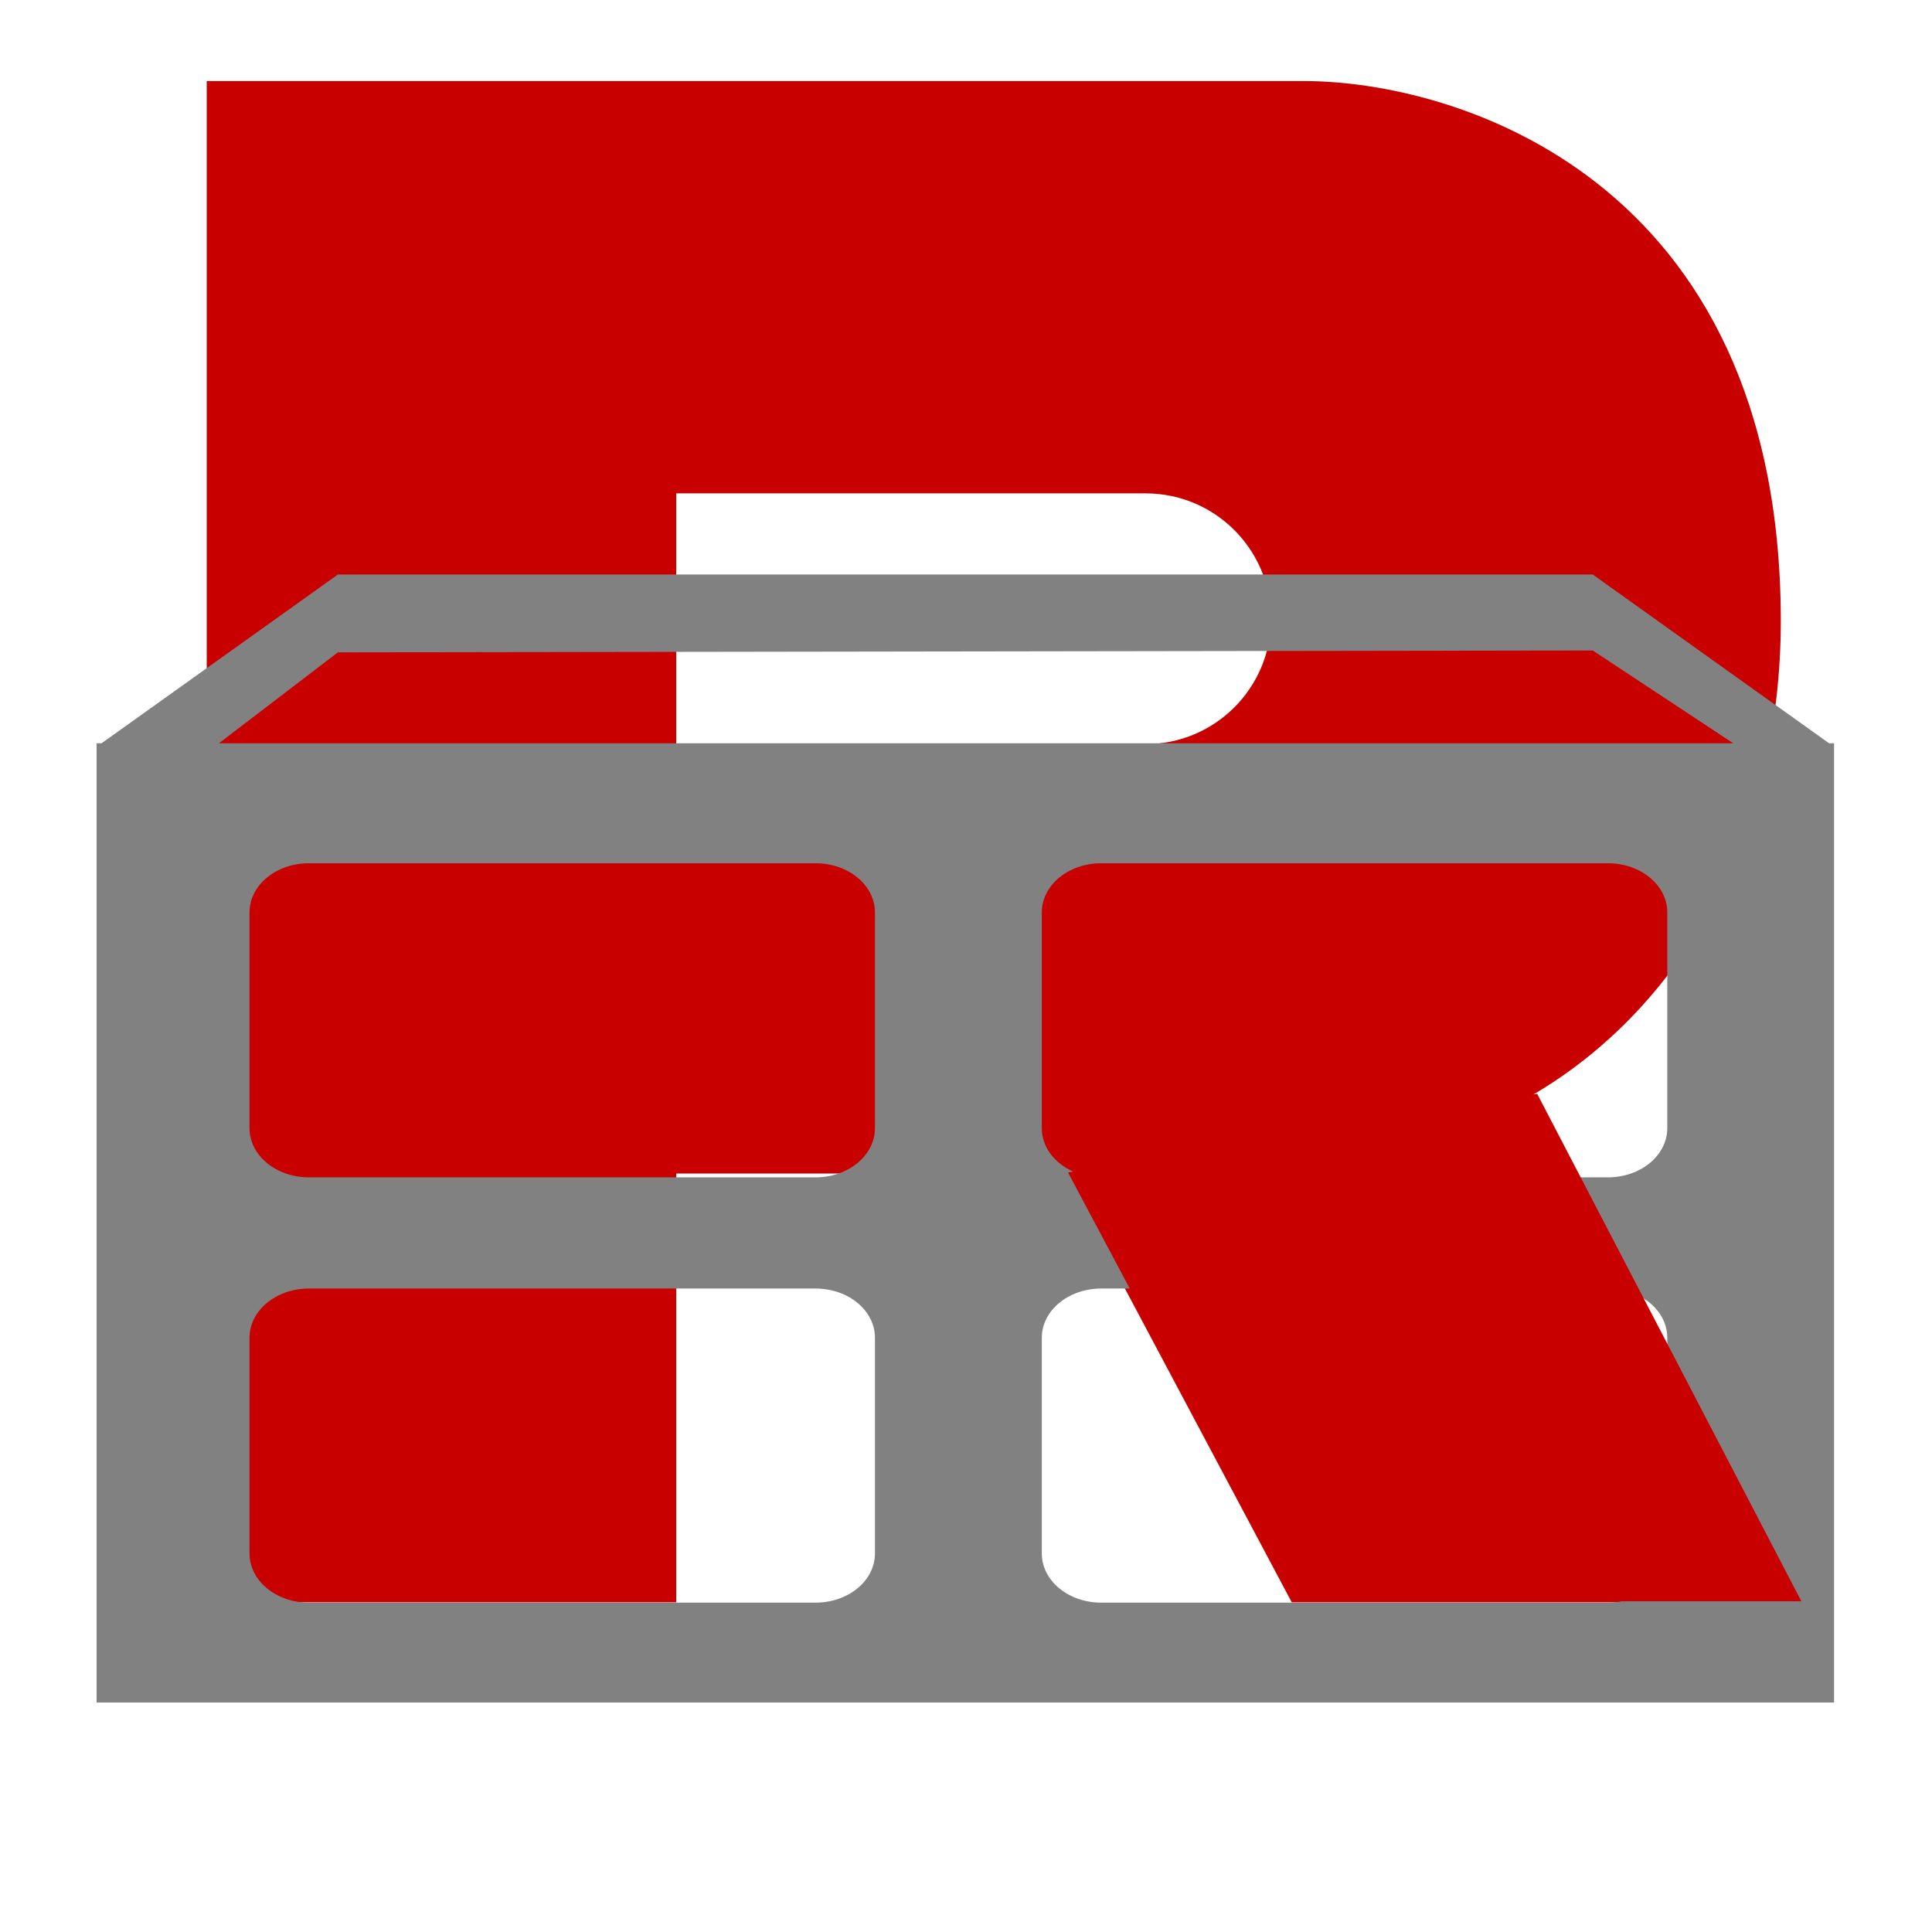
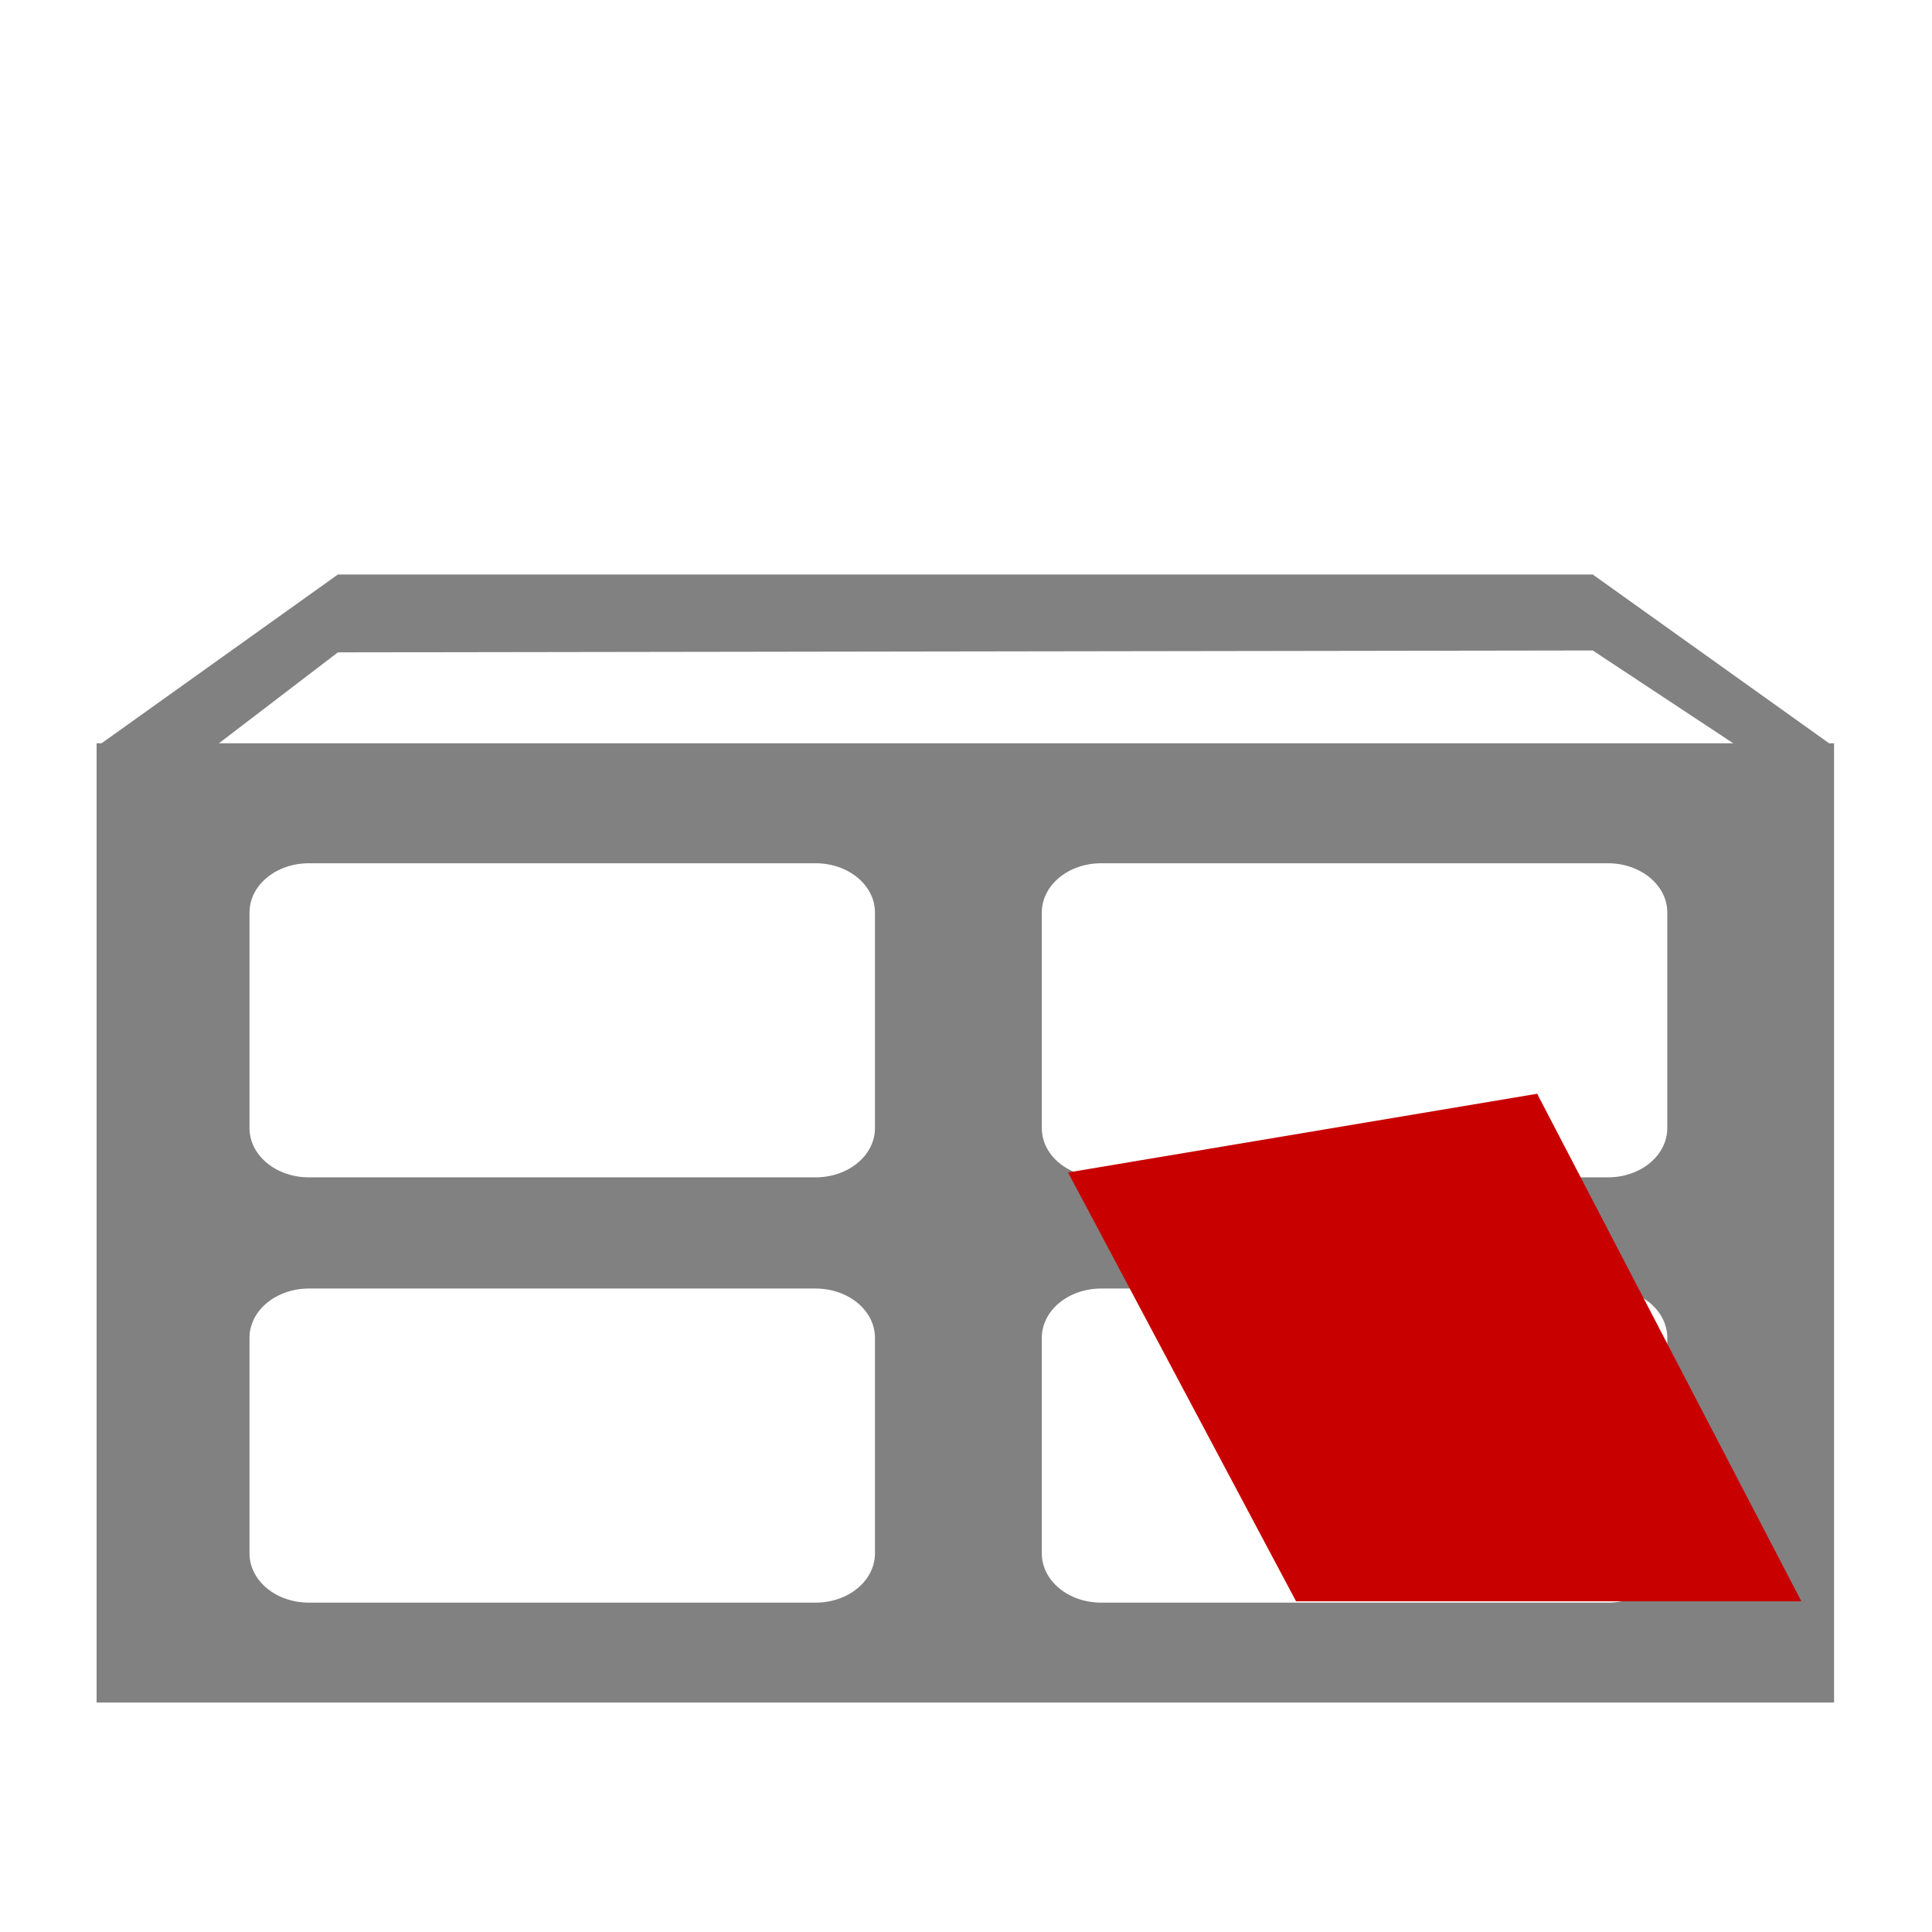
<svg xmlns="http://www.w3.org/2000/svg" width="200mm" height="200mm" viewBox="0 0 200 200" version="1.1" id="svg1" xml:space="preserve">
  <defs id="defs1" />
-   <path d="M 21.399,8.391 V 165.874 H 70.003 V 121.48 h 40.115 l 23.605,44.394 h 52.31 L 158.681,113.332 C 174.031,104.34 184.412,86.499 184.348,64.051 184.217,18.32 150.547,8.391 135,8.391 v 3.228e-4 z M 70.003,51.074 h 48.599 c 7.167,-1.02e-4 12.978,5.81 12.977,12.977 -9e-5,7.167 -5.81,12.977 -12.977,12.977 H 70.003 Z" fill="#c90000" id="path1" style="stroke-width:0.627" />
  <path id="rect1" style="fill:#818181;fill-opacity:1;stroke-width:0.241" d="M 34.98,59.471 10.514,76.943 H 10 v 0.367 98.933 H 189.86 V 77.31 76.943 h -0.514 L 164.879,59.471 Z m 129.899,7.866 14.543,9.606 H 22.664 L 34.98,67.531 Z M 31.987,89.363 h 52.432 c 3.412,0 6.157,2.274 6.157,5.099 v 22.318 c 0,2.825 -2.746,5.099 -6.157,5.099 H 31.987 c -3.412,0 -6.158,-2.274 -6.158,-5.099 V 94.462 c 0,-2.825 2.747,-5.099 6.158,-5.099 z m 82.019,0 h 52.433 c 3.411,0 6.158,2.274 6.158,5.099 v 22.318 c 0,2.825 -2.746,5.099 -6.158,5.099 h -52.433 c -3.412,0 -6.158,-2.274 -6.158,-5.099 V 94.462 c 0,-2.825 2.746,-5.099 6.158,-5.099 z M 31.987,133.389 h 52.432 c 3.412,0 6.157,2.275 6.157,5.1 v 22.317 c 0,2.825 -2.746,5.1 -6.157,5.1 H 31.987 c -3.412,0 -6.158,-2.275 -6.158,-5.1 v -22.317 c 0,-2.825 2.747,-5.1 6.158,-5.1 z m 82.019,0 h 52.432 c 3.411,0 6.158,2.275 6.158,5.1 v 22.317 c 0,2.825 -2.747,5.1 -6.158,5.1 h -52.432 c -3.412,0 -6.158,-2.275 -6.158,-5.1 v -22.317 c 0,-2.825 2.746,-5.1 6.158,-5.1 z" />
  <path d="m 159.125,113.225 27.352,52.542 H 134.167 l -23.605,-44.394" fill="#c90000" id="path1-1" style="fill:#c90000;fill-opacity:1;stroke-width:0.627" />
</svg>